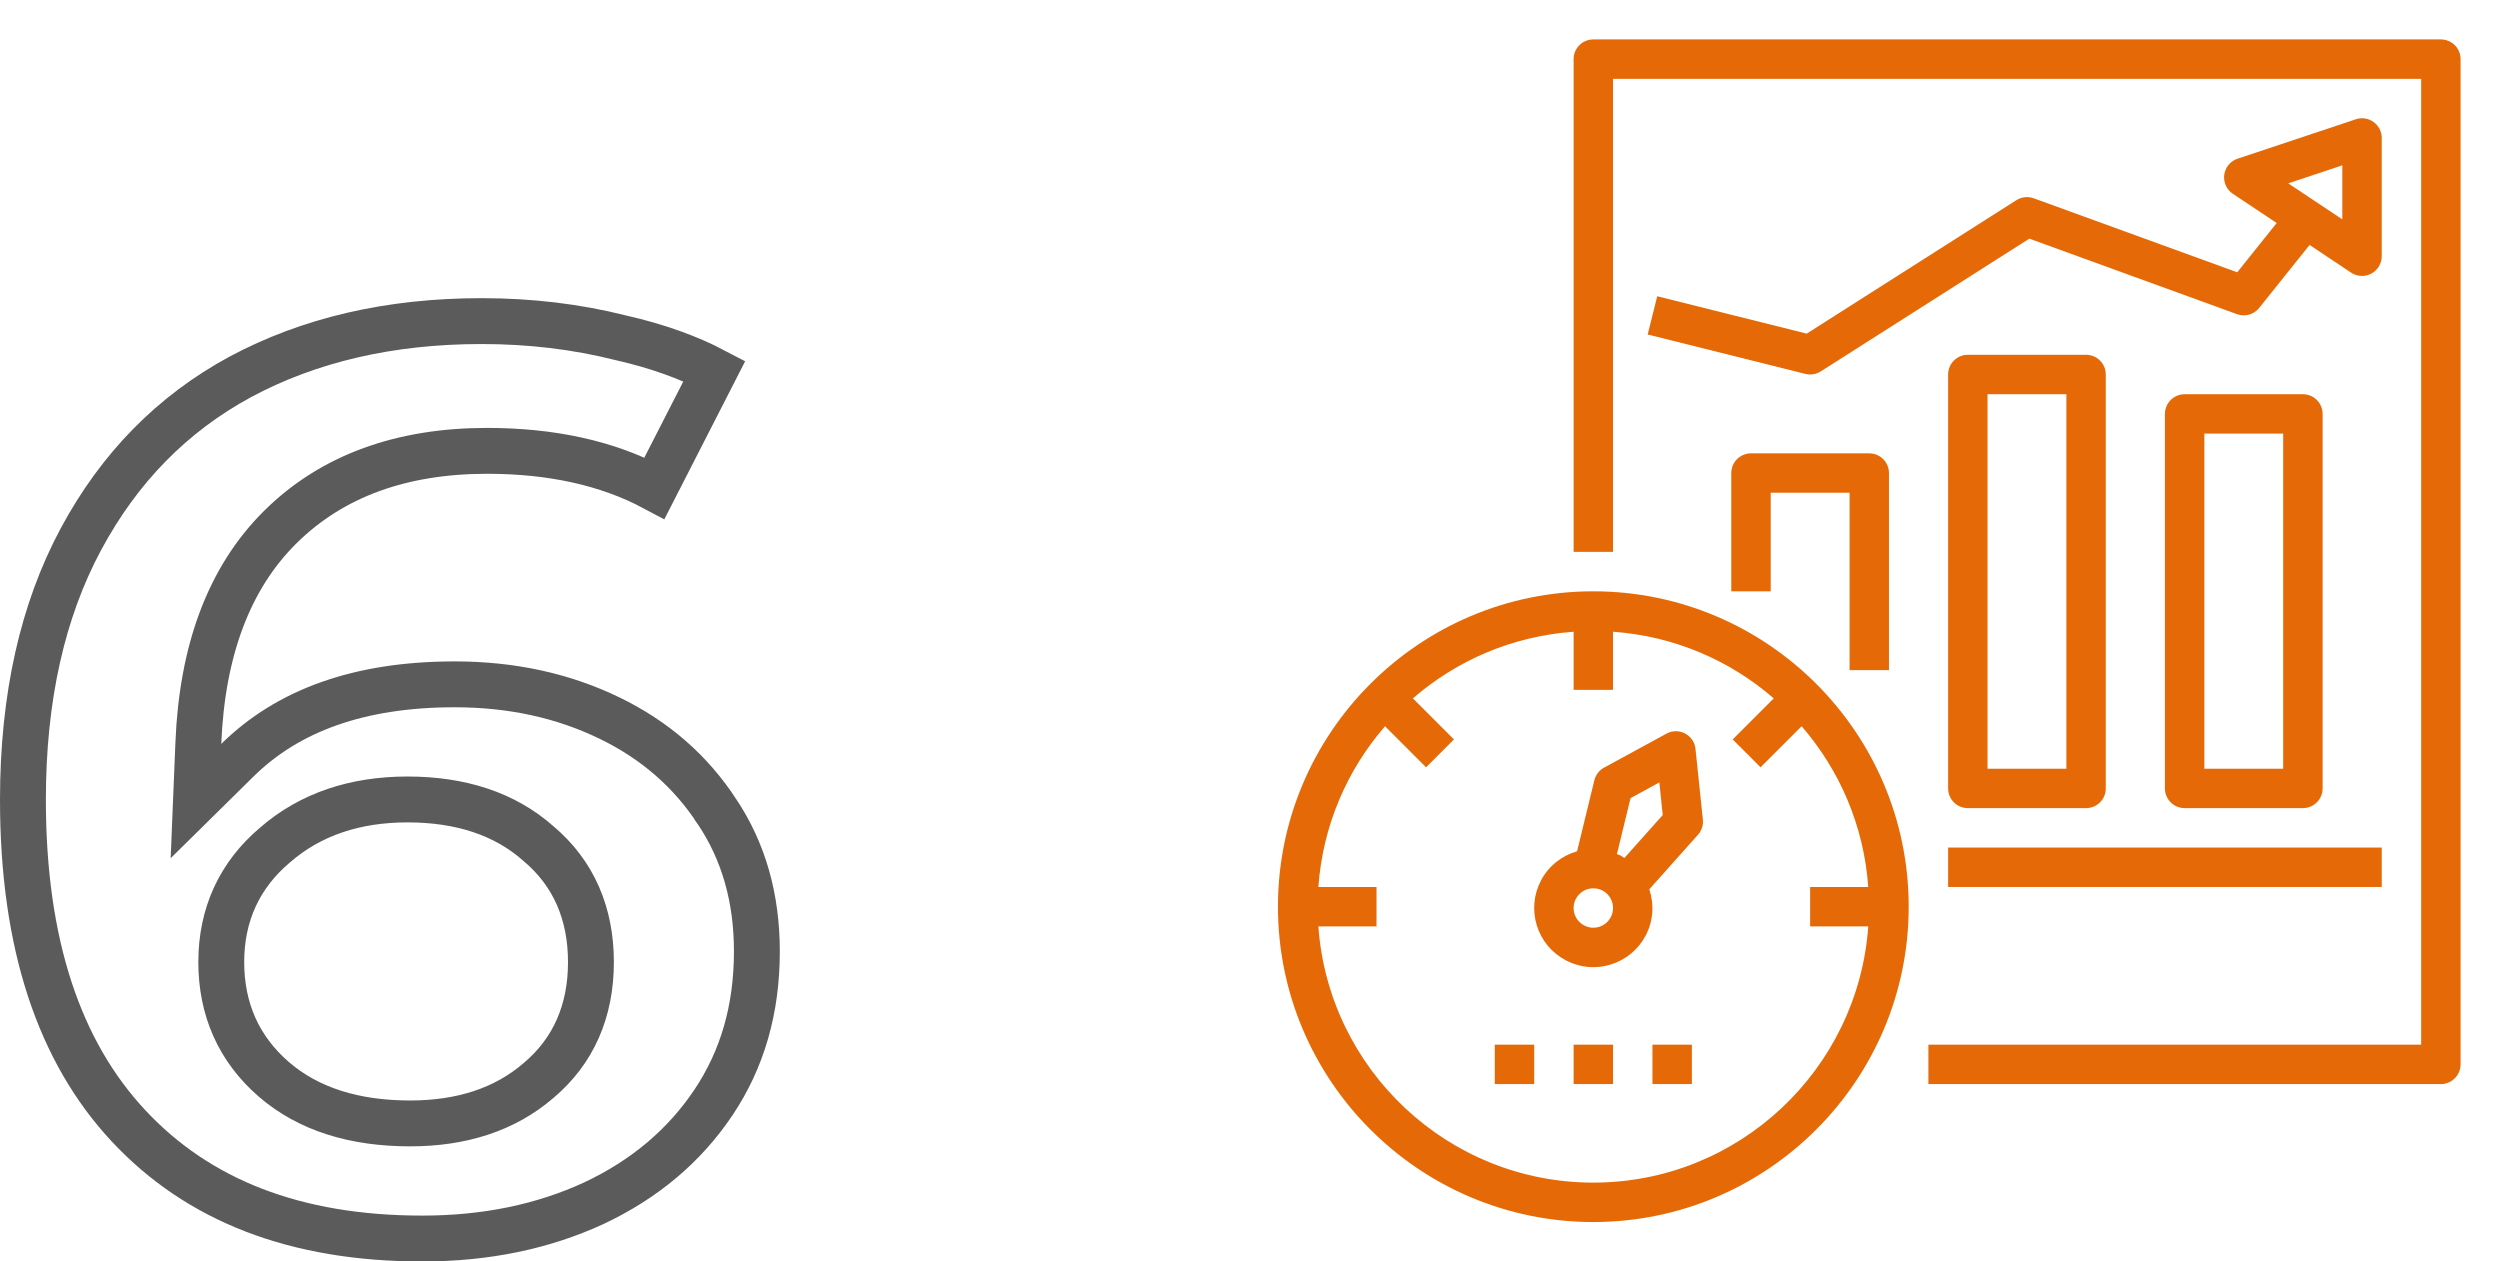
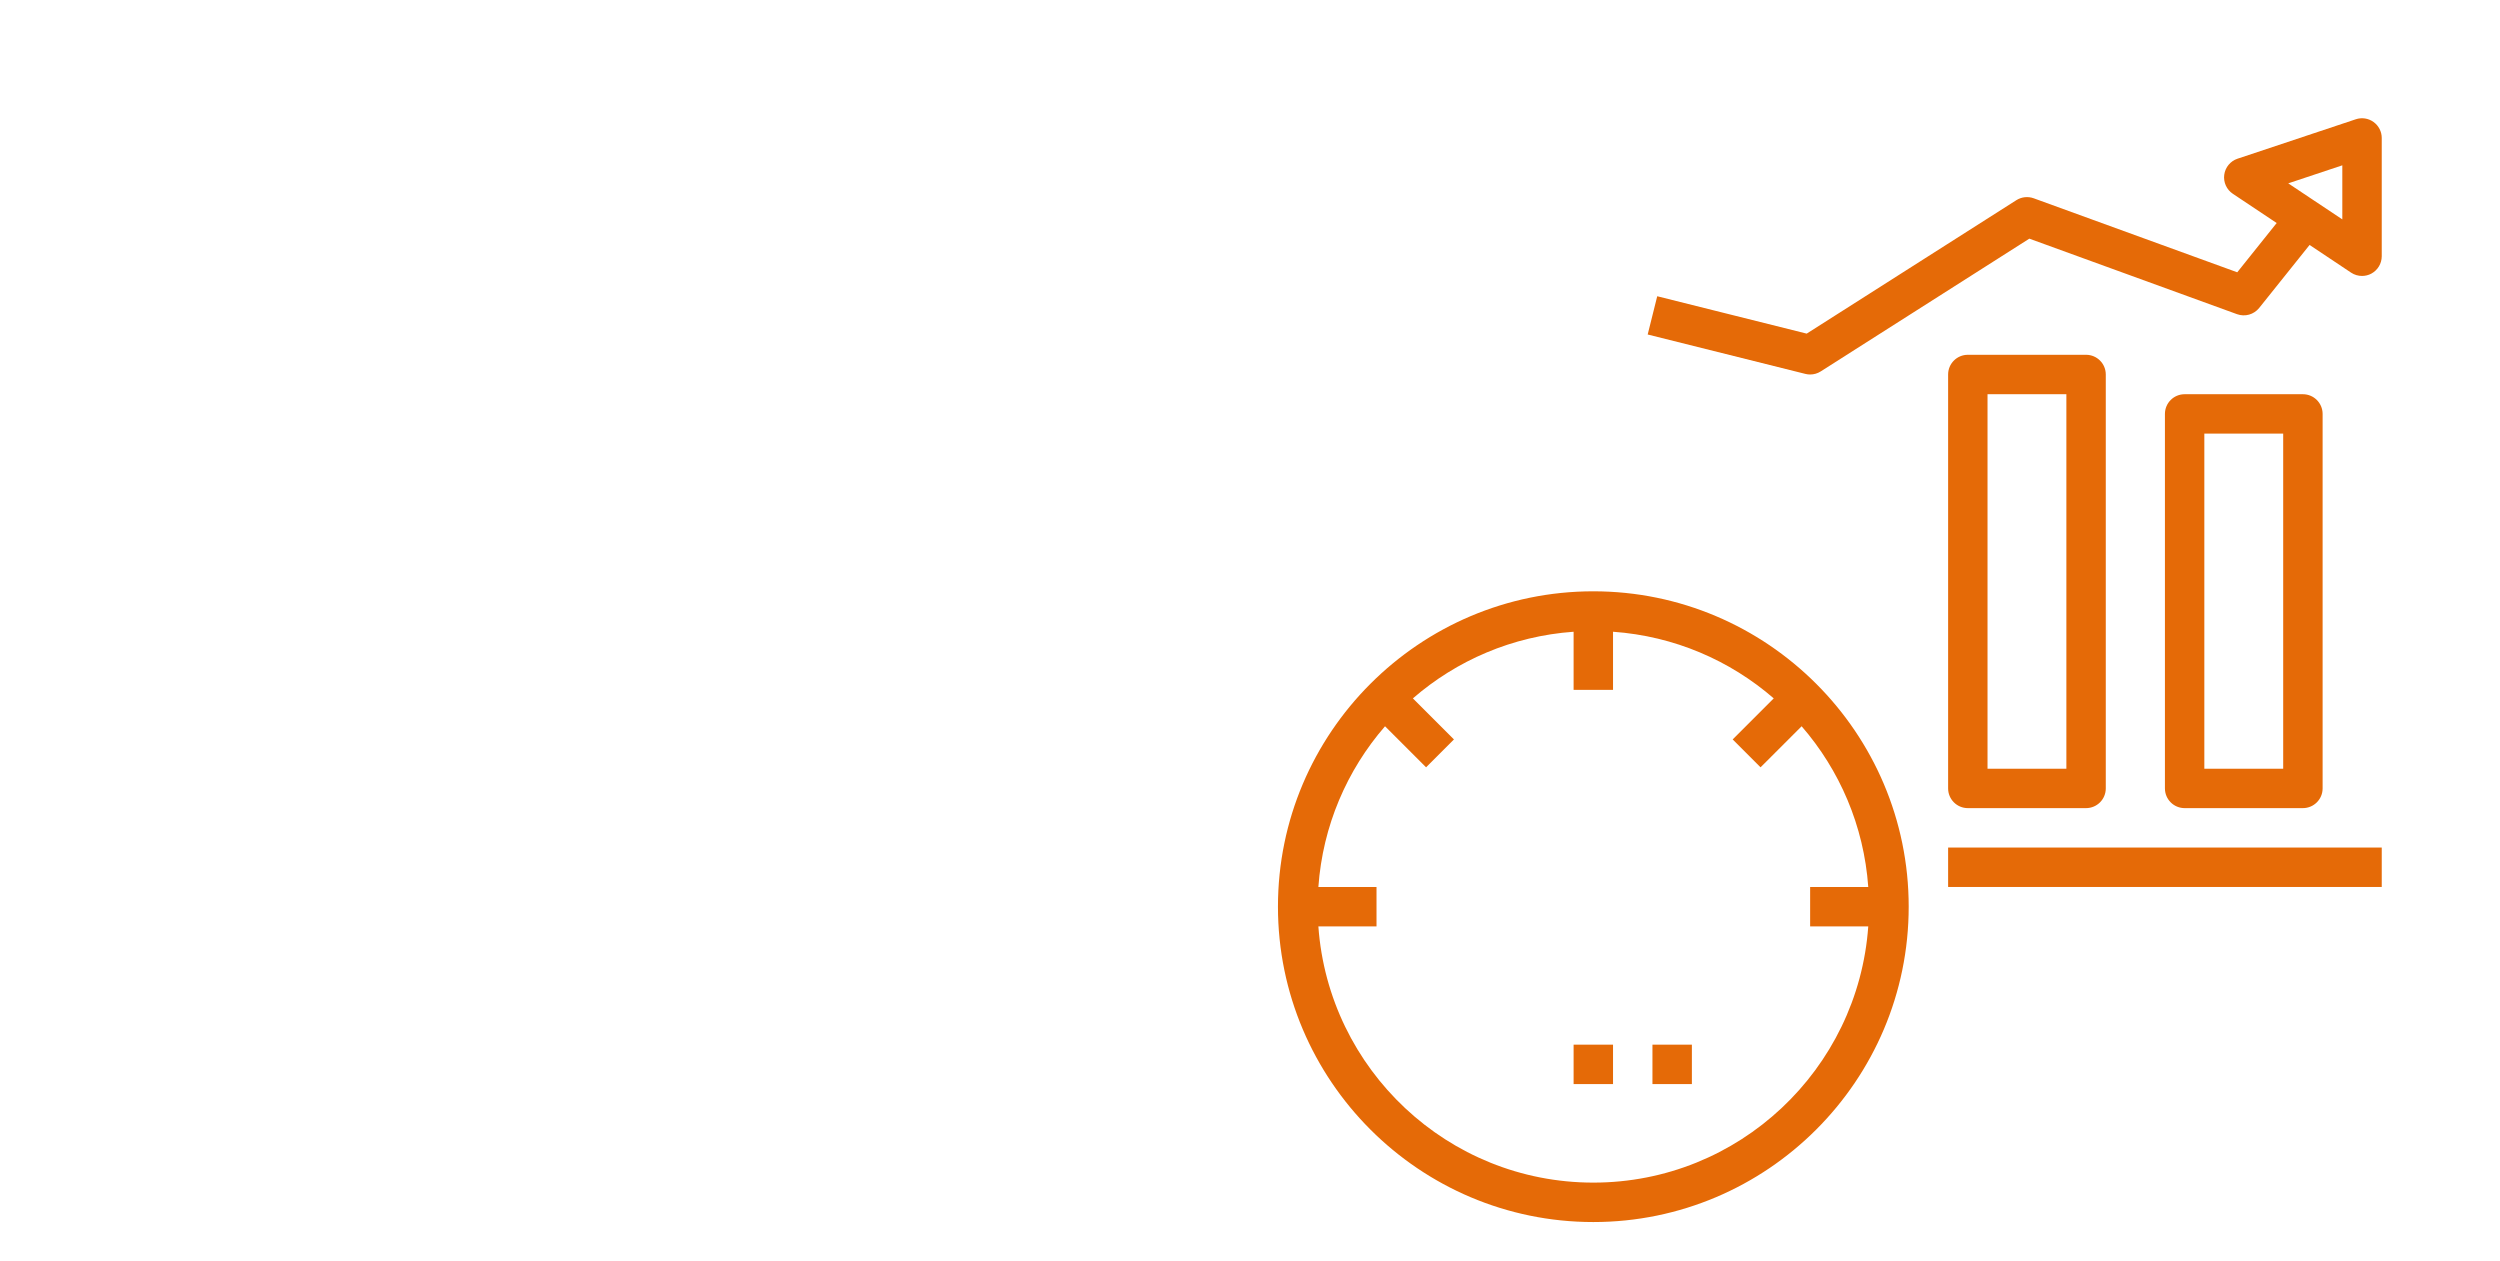
<svg xmlns="http://www.w3.org/2000/svg" width="109" height="55" viewBox="0 0 109 55" fill="none">
  <path d="M55.719 39.531C55.719 47.113 61.887 53.281 69.469 53.281C77.05 53.281 83.219 47.113 83.219 39.531C83.219 31.95 77.05 25.781 69.469 25.781C61.887 25.781 55.719 31.95 55.719 39.531ZM70.328 27.544C72.999 27.734 75.428 28.794 77.335 30.449L75.545 32.239L76.76 33.455L78.551 31.665C80.206 33.572 81.266 36.002 81.456 38.672H78.922V40.391H81.456C81.013 46.624 75.813 51.562 69.469 51.562C63.125 51.562 57.925 46.624 57.481 40.391H60.016V38.672H57.481C57.671 36.001 58.732 33.572 60.387 31.665L62.177 33.455L63.392 32.239L61.602 30.449C63.51 28.794 65.939 27.734 68.609 27.544V30.078H70.328V27.544Z" fill="#E56A07" />
-   <path d="M67.188 38.388C66.867 38.998 66.803 39.696 67.007 40.354C67.211 41.011 67.661 41.55 68.271 41.87C68.646 42.067 69.055 42.168 69.467 42.168C69.724 42.168 69.983 42.129 70.236 42.05C70.894 41.846 71.432 41.397 71.753 40.787C72.092 40.141 72.125 39.415 71.91 38.773L74.032 36.395C74.194 36.215 74.27 35.974 74.245 35.734L73.924 32.652C73.894 32.366 73.724 32.114 73.469 31.98C73.215 31.846 72.912 31.848 72.659 31.986L69.938 33.468C69.726 33.584 69.571 33.785 69.514 34.019L68.761 37.115C68.106 37.304 67.526 37.742 67.188 38.388ZM71.092 34.798L72.347 34.114L72.495 35.535L70.823 37.409C70.771 37.376 70.724 37.336 70.668 37.306C70.612 37.277 70.554 37.263 70.498 37.238L71.092 34.798ZM68.708 39.189C68.862 38.897 69.161 38.73 69.47 38.73C69.605 38.73 69.741 38.761 69.869 38.828C70.288 39.048 70.45 39.569 70.23 39.989C70.229 39.989 70.229 39.989 70.229 39.989C70.123 40.191 69.943 40.341 69.724 40.41C69.505 40.477 69.273 40.456 69.069 40.349C68.866 40.242 68.717 40.063 68.648 39.844C68.58 39.625 68.602 39.392 68.708 39.189Z" fill="#E56A07" />
-   <path d="M65.172 45.547H66.891V47.266H65.172V45.547Z" fill="#E56A07" />
  <path d="M68.609 45.547H70.328V47.266H68.609V45.547Z" fill="#E56A07" />
  <path d="M72.047 45.547H73.766V47.266H72.047V45.547Z" fill="#E56A07" />
-   <path d="M106.422 1.719H69.469C68.993 1.719 68.609 2.104 68.609 2.578V24.062H70.328V3.438H105.562V45.547H84.078V47.266H106.422C106.897 47.266 107.281 46.881 107.281 46.406V2.578C107.281 2.104 106.897 1.719 106.422 1.719Z" fill="#E56A07" />
  <path d="M100.406 35.234C100.881 35.234 101.266 34.849 101.266 34.375V18.047C101.266 17.573 100.881 17.188 100.406 17.188H95.25C94.775 17.188 94.391 17.573 94.391 18.047V34.375C94.391 34.849 94.775 35.234 95.25 35.234H100.406ZM96.109 18.906H99.547V33.516H96.109V18.906Z" fill="#E56A07" />
  <path d="M90.953 35.234C91.428 35.234 91.812 34.849 91.812 34.375V16.328C91.812 15.854 91.428 15.469 90.953 15.469H85.797C85.322 15.469 84.938 15.854 84.938 16.328V34.375C84.938 34.849 85.322 35.234 85.797 35.234H90.953ZM86.656 17.188H90.094V33.516H86.656V17.188Z" fill="#E56A07" />
-   <path d="M82.359 29.219V20.625C82.359 20.151 81.975 19.766 81.5 19.766H76.344C75.868 19.766 75.484 20.151 75.484 20.625V25.781H77.203V21.484H80.641V29.219H82.359Z" fill="#E56A07" />
  <path d="M84.938 36.953H103.844V38.672H84.938V36.953Z" fill="#E56A07" />
  <path d="M88.669 8.645C88.417 8.555 88.14 8.584 87.913 8.728L78.772 14.546L72.255 12.916L71.839 14.584L78.714 16.302C78.783 16.32 78.852 16.328 78.922 16.328C79.084 16.328 79.244 16.283 79.383 16.194L88.479 10.405L97.534 13.698C97.881 13.824 98.268 13.715 98.499 13.428L100.698 10.68L102.507 11.887C102.651 11.983 102.818 12.031 102.984 12.031C103.124 12.031 103.263 11.998 103.39 11.93C103.669 11.78 103.844 11.489 103.844 11.172V6.016C103.844 5.74 103.711 5.48 103.487 5.319C103.262 5.156 102.974 5.113 102.713 5.2L97.557 6.919C97.246 7.023 97.02 7.295 96.977 7.62C96.933 7.945 97.079 8.267 97.352 8.449L99.263 9.724L97.544 11.872L88.669 8.645ZM102.125 7.208V9.566L99.767 7.994L102.125 7.208Z" fill="#E56A07" />
-   <path d="M31.279 35.414L31.279 35.415L31.284 35.422C32.419 37.136 33 39.144 33 41.483C33 44.013 32.362 46.193 31.11 48.062C29.847 49.949 28.111 51.419 25.873 52.469C23.667 53.483 21.186 54 18.412 54C12.861 54 8.64 52.333 5.613 49.096C2.585 45.858 1 41.167 1 34.87C1 30.395 1.858 26.621 3.528 23.509C5.205 20.386 7.518 18.037 10.474 16.433C13.484 14.821 16.983 14 21 14C23.119 14 25.135 14.242 27.05 14.724L27.061 14.727L27.072 14.729C28.648 15.088 30.003 15.573 31.148 16.176L28.536 21.283C26.478 20.184 24.031 19.657 21.235 19.657C17.543 19.657 14.505 20.728 12.239 22.962C9.965 25.204 8.812 28.398 8.648 32.393L8.544 34.926L10.349 33.146C12.546 30.98 15.658 29.837 19.823 29.837C22.315 29.837 24.556 30.331 26.564 31.303C28.564 32.271 30.127 33.64 31.279 35.414ZM17.882 48.981C20.101 48.981 21.996 48.388 23.471 47.118C25.013 45.825 25.765 44.064 25.765 41.947C25.765 39.834 25.015 38.075 23.478 36.782C21.997 35.465 20.056 34.856 17.765 34.856C15.493 34.856 13.542 35.495 11.997 36.837C10.437 38.152 9.647 39.883 9.647 41.947C9.647 44.004 10.411 45.734 11.933 47.054C13.459 48.376 15.481 48.981 17.882 48.981Z" stroke="#5B5B5B" stroke-width="2" />
</svg>